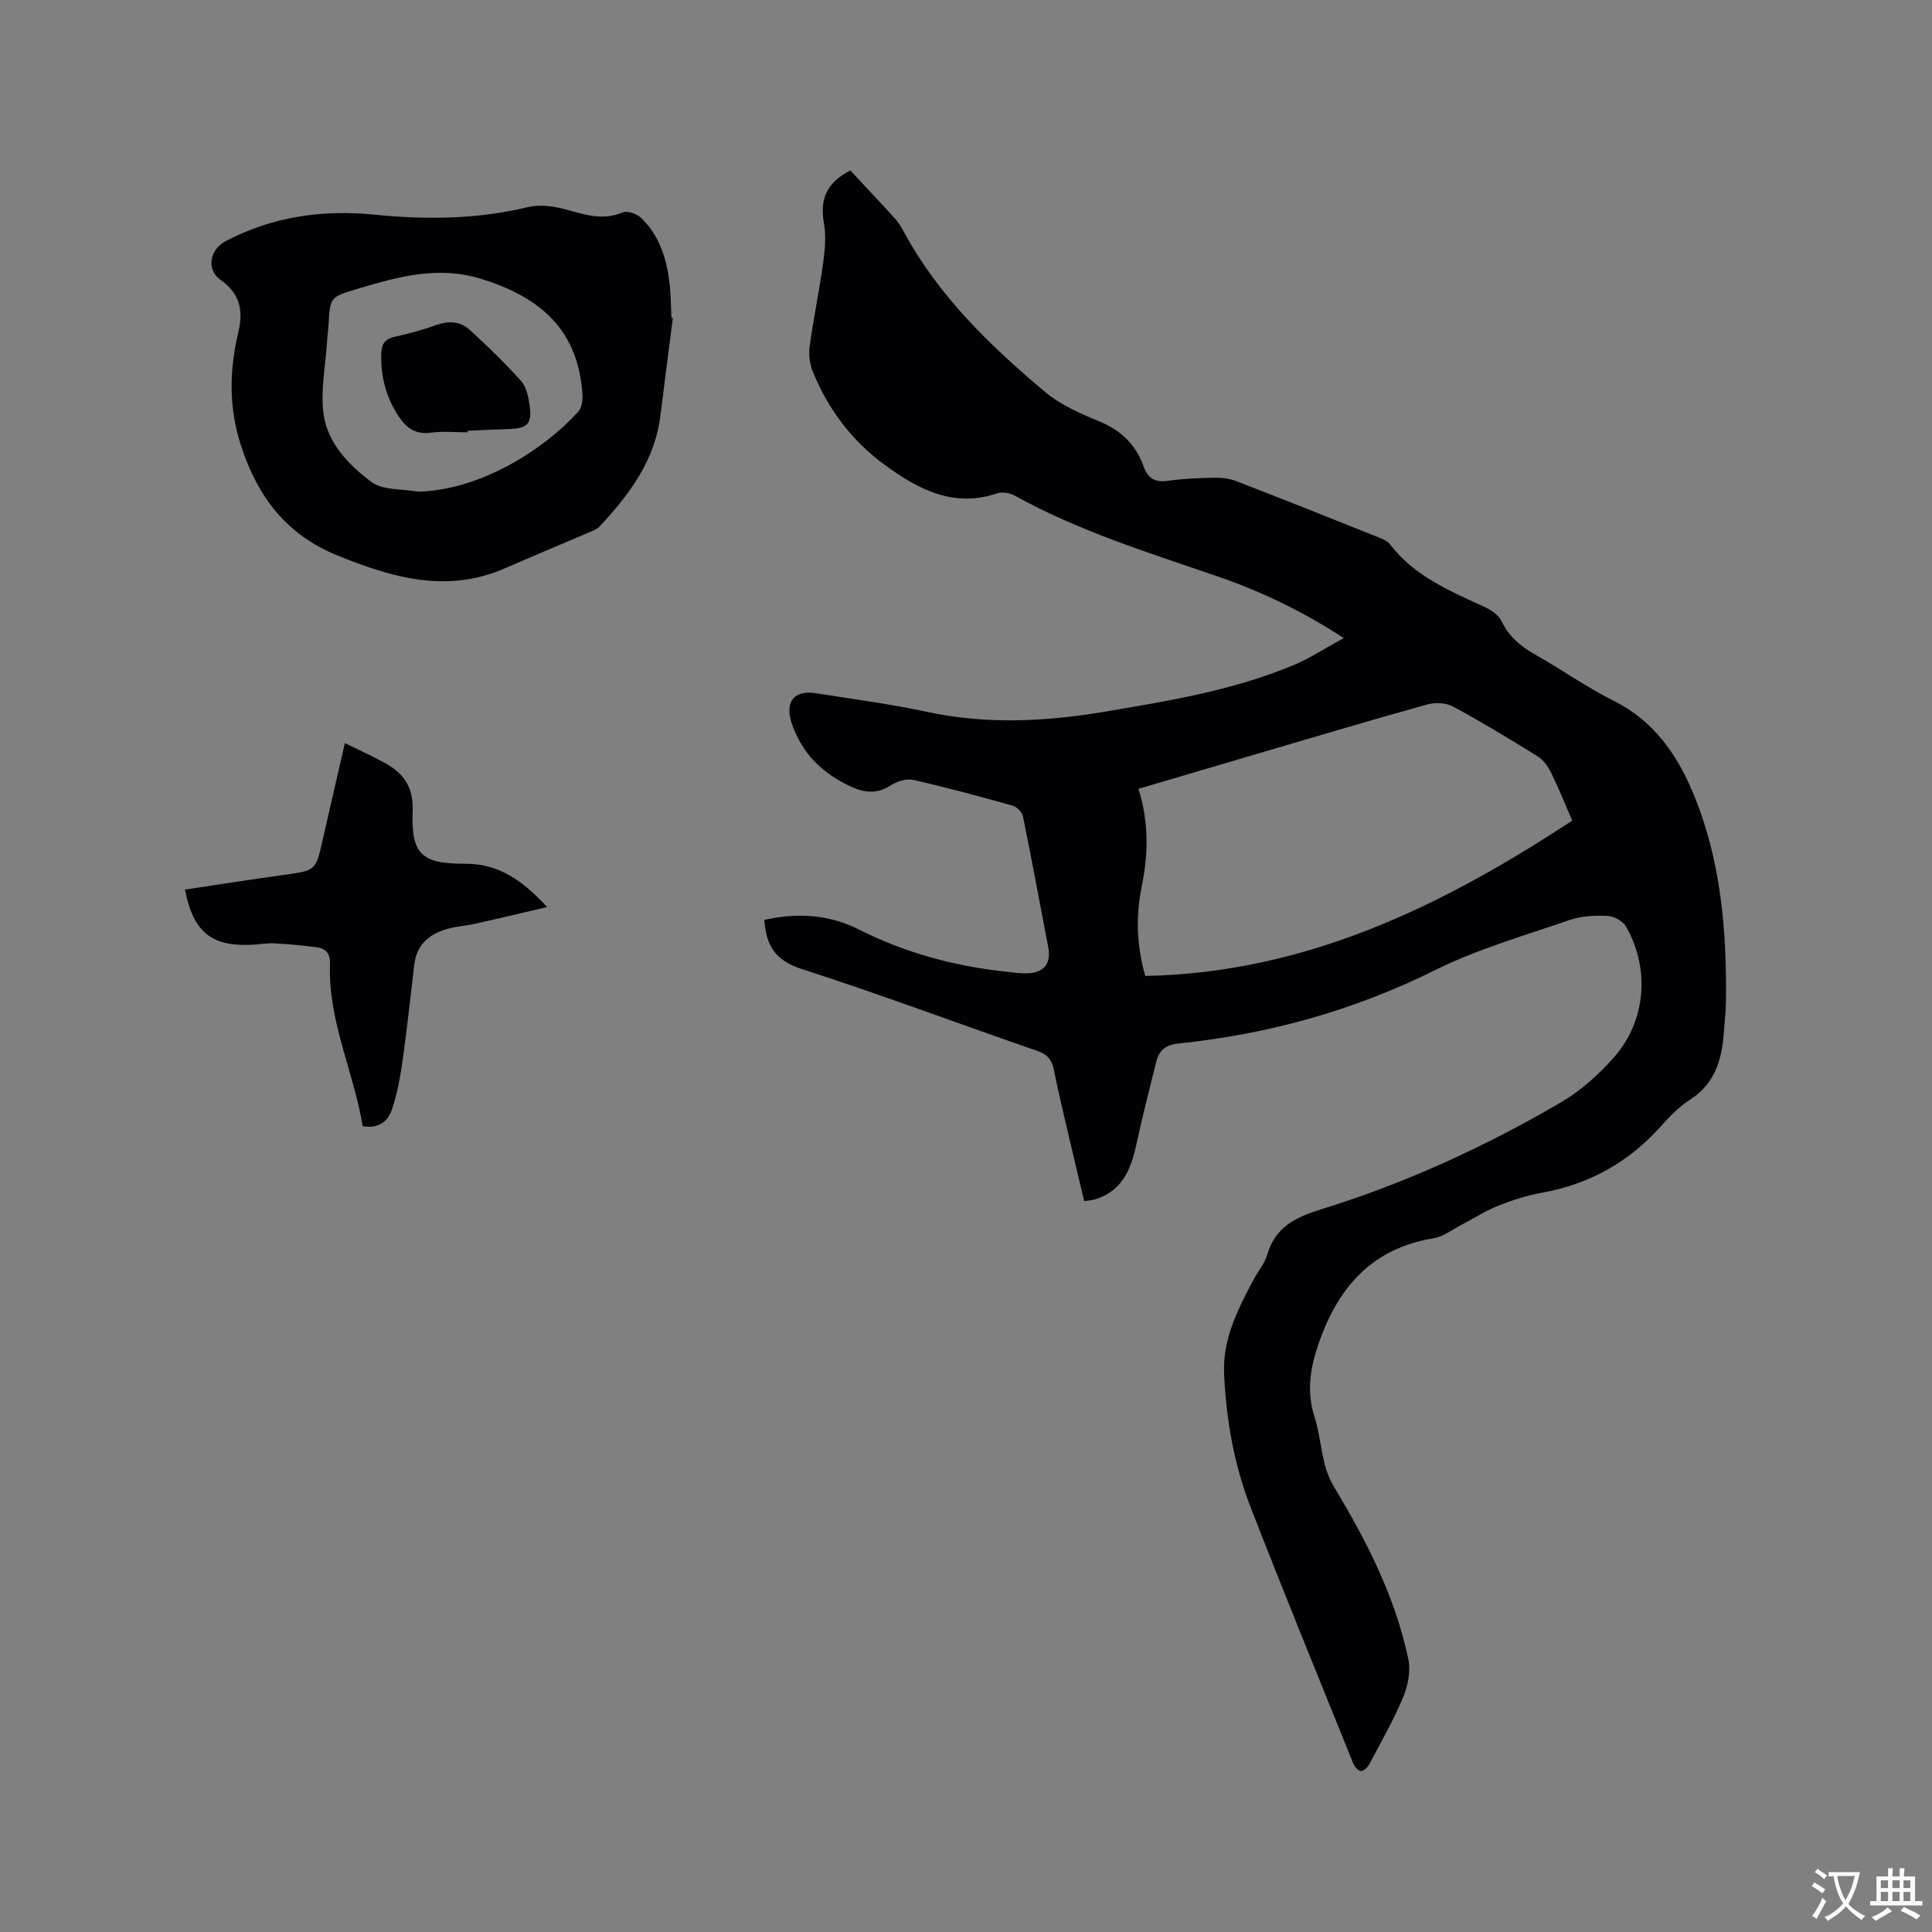
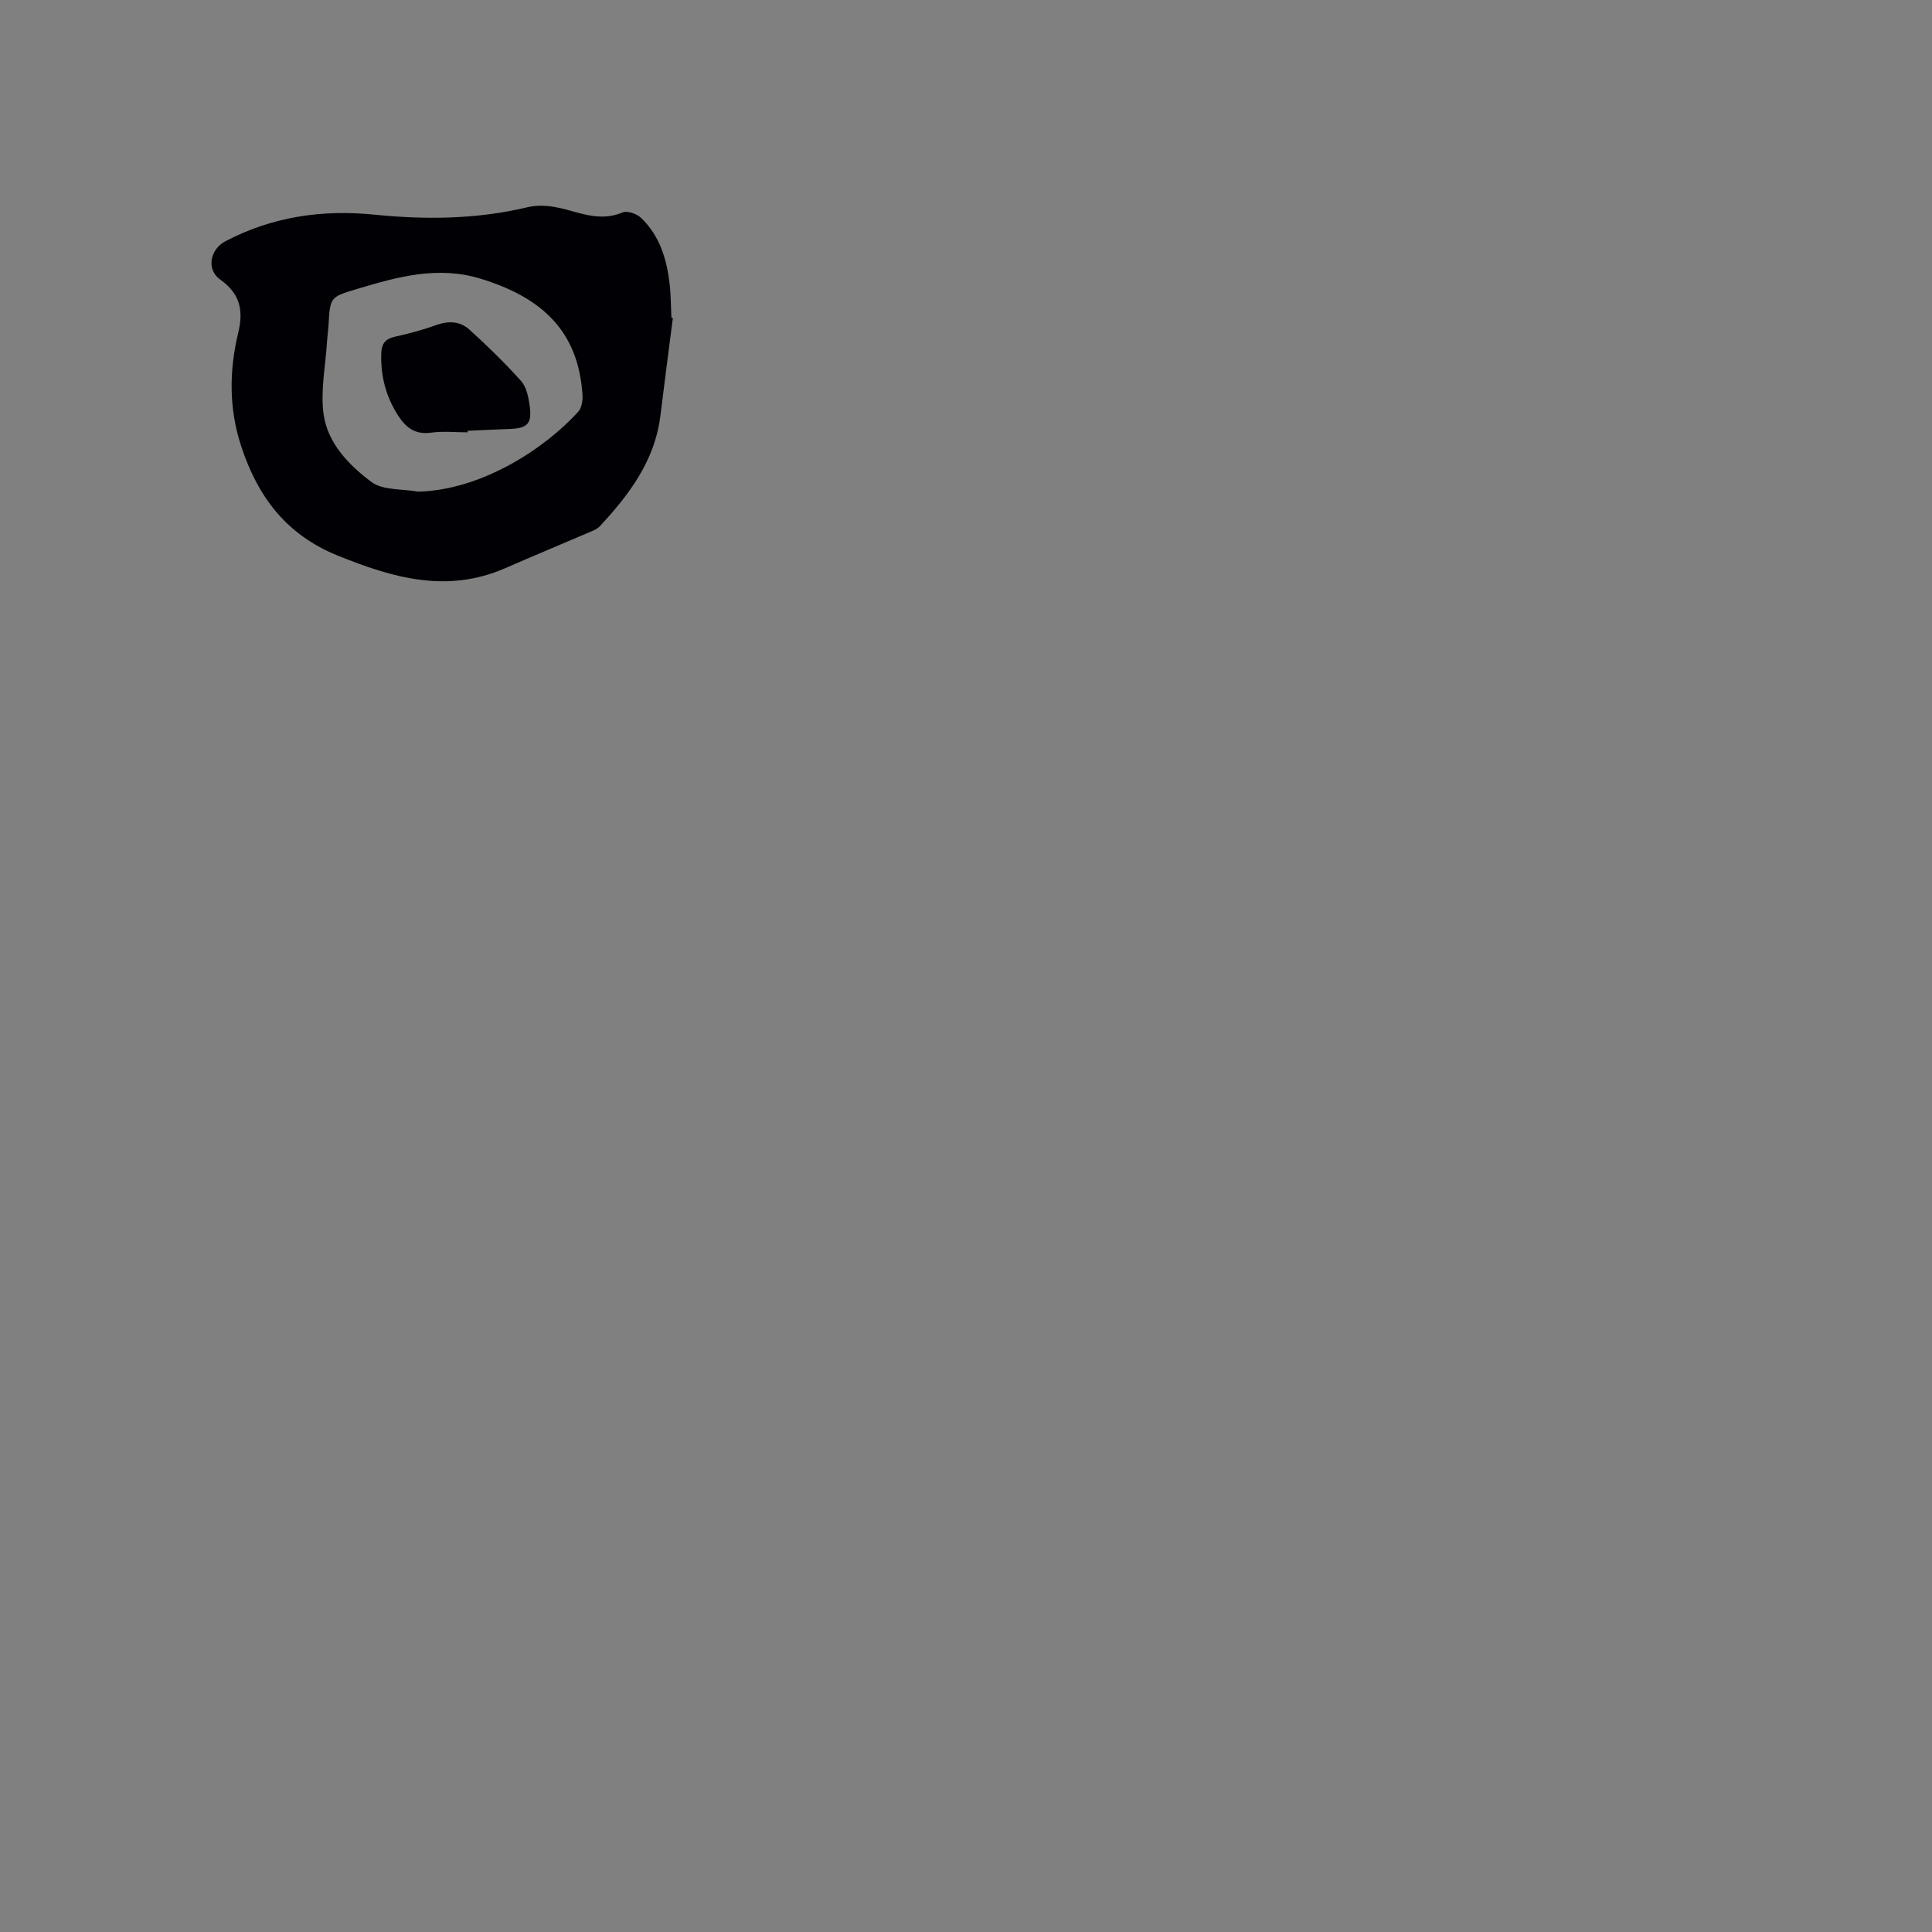
<svg xmlns="http://www.w3.org/2000/svg" enable-background="new 0 0 400 400" viewBox="0 0 400 400">
  <rect x="0" y="0" width="400" height="400" fill="#808080" stroke="none" />
  <g fill="#010105">
-     <path d="m158.25 190.46c6.69-1.52 13.33-1.16 19.44 1.92 9.7 4.9 19.91 7.66 30.64 8.8 1.47.16 2.96.39 4.43.33 3.43-.13 4.9-2.07 4.27-5.39-1.73-9.04-3.4-18.1-5.24-27.12-.18-.86-1.26-1.94-2.12-2.19-6.83-1.92-13.68-3.78-20.59-5.34-1.42-.32-3.36.31-4.66 1.14-2.76 1.76-5.32 1.58-8.11.31-5.99-2.72-10.35-6.96-12.42-13.27-1.45-4.42.59-6.84 5.08-6.12 7.64 1.21 15.32 2.21 22.87 3.84 12.25 2.63 24.42 2.06 36.63.02 13.37-2.24 26.77-4.43 39.38-9.7 3.44-1.44 6.59-3.53 10.36-5.59-8.7-5.64-17.18-9.69-26.12-12.76-14.31-4.92-28.78-9.39-42.11-16.78-.98-.54-2.52-.76-3.56-.41-9.06 3.05-16.35-.87-23.24-5.9-6.82-4.98-11.78-11.57-14.93-19.4-.63-1.57-.84-3.51-.61-5.19.79-5.77 1.99-11.48 2.79-17.25.37-2.69.62-5.53.16-8.17-.82-4.72.27-8.28 5.46-10.95 2.86 3.07 6.01 6.4 9.1 9.8.78.85 1.42 1.86 1.97 2.88 7.19 13.32 17.87 23.61 29.25 33.18 3.24 2.72 7.4 4.51 11.38 6.16 4.43 1.85 7.41 4.81 9 9.21.9 2.48 2.33 3.42 5.03 3.03 3.14-.45 6.33-.58 9.51-.64 1.53-.03 3.18.13 4.6.68 9.68 3.73 19.31 7.58 28.94 11.43 1.06.42 2.33.86 2.97 1.7 5.07 6.61 12.42 9.65 19.63 12.97 1.34.62 2.85 1.68 3.46 2.94 1.52 3.12 3.83 5.12 6.78 6.79 5.53 3.12 10.75 6.84 16.42 9.67 8.23 4.12 13.05 10.98 16.42 19.04 5.79 13.85 7.02 28.49 6.83 43.32-.02 1.8-.24 3.6-.36 5.39-.37 5.84-1.5 11.22-6.98 14.76-2.28 1.47-4.28 3.5-6.11 5.55-6.64 7.46-14.81 12.01-24.64 13.79-3.11.56-6.18 1.55-9.12 2.72-2.59 1.03-4.97 2.59-7.47 3.88-1.93 1-3.8 2.5-5.85 2.83-12.86 2.09-19.88 10.3-23.86 21.96-1.68 4.91-2.46 9.76-.82 14.91 1.02 3.21 1.31 6.65 2.14 9.93.43 1.7 1.14 3.39 2.04 4.88 6.71 11.11 12.55 22.62 15.26 35.4.52 2.46-.04 5.48-1.03 7.86-1.99 4.78-4.58 9.3-7.01 13.89-.35.65-1.13 1.46-1.73 1.47-.54.01-1.34-.87-1.61-1.53-7.14-17.66-14.34-35.29-21.25-53.04-3.44-8.83-5.06-18.13-5.5-27.62-.34-7.24 2.81-13.34 6.04-19.45.94-1.78 2.35-3.4 2.9-5.28 1.69-5.8 5.93-7.76 11.32-9.43 17.34-5.37 33.81-12.94 49.48-22.09 4.12-2.41 7.88-5.8 11.05-9.41 6.6-7.54 7.4-18.34 2.39-27.03-.65-1.12-2.48-2.1-3.81-2.16-2.6-.12-5.39 0-7.82.84-9.39 3.24-19.06 6.01-27.91 10.4-16.84 8.37-34.49 13.25-53.06 15.17-2.64.27-4.05 1.38-4.64 3.81-1.35 5.54-2.81 11.06-4 16.64-1.1 5.19-2.76 9.85-8.37 11.74-.68.23-1.42.27-2.54.46-1.18-4.99-2.36-9.89-3.5-14.79-.96-4.12-1.95-8.24-2.77-12.4-.41-2.07-1.33-3.19-3.43-3.92-16.31-5.63-32.47-11.71-48.88-16.99-5.38-1.75-7.29-4.84-7.64-10.13zm77.45-27.14c2.19 6.94 2.04 13.53.69 20.17-1.21 5.96-1.14 11.92.71 18.57 33.25-.65 61.42-14.43 88.41-32.16-1.67-3.85-2.92-6.99-4.41-10-.63-1.26-1.59-2.59-2.75-3.31-5.75-3.57-11.54-7.09-17.5-10.3-1.46-.79-3.72-.9-5.36-.44-11.51 3.2-22.96 6.62-34.43 9.99-8.29 2.44-16.59 4.9-25.36 7.48z" />
    <path d="m139.31 65.83c-.86 6.72-1.75 13.43-2.57 20.15-1.13 9.34-6.43 16.39-12.56 22.98-.41.44-1.01.75-1.58.99-6.02 2.58-12.06 5.09-18.06 7.71-12.04 5.24-23.27 1.97-34.66-2.65-10.63-4.31-16.52-12.18-19.95-22.64-2.57-7.83-2.49-15.68-.6-23.51 1.13-4.69.32-8.1-3.75-10.99-2.9-2.06-2.13-6.23 1.09-7.92 9.69-5.09 20.04-6.6 30.82-5.51 10.61 1.07 21.19.97 31.59-1.51 3.78-.9 7.12.17 10.55 1.11 3.13.86 6.1 1.27 9.28-.06.97-.4 2.91.27 3.79 1.11 3.88 3.68 5.34 8.55 5.94 13.7.27 2.31.25 4.65.37 6.98.09.02.19.04.3.06zm-52.77 35.96c13.06-.3 26.17-8.82 33.17-16.54.71-.78.96-2.29.89-3.43-.83-13.35-8.48-20.25-21.1-24.12-8.83-2.7-17.13-.41-25.48 2.1-5.66 1.7-5.67 1.67-6 7.44-.07 1.16-.24 2.32-.31 3.48-.31 5.05-1.4 10.22-.7 15.14.86 5.95 5.28 10.48 9.89 13.93 2.39 1.77 6.38 1.4 9.64 2z" />
-     <path d="m38.29 184.18c6.98-1.04 13.75-2.12 20.54-3.05 6.57-.91 6.55-.85 8.02-7.41 1.46-6.48 2.97-12.96 4.56-19.87 2.98 1.47 5.66 2.69 8.23 4.09 3.9 2.12 5.99 5.02 5.8 9.95-.35 9.01 1.83 10.97 10.92 10.94 6.84-.02 11.77 3.39 16.91 8.96-5.37 1.26-10.03 2.38-14.7 3.42-1.95.44-3.99.56-5.91 1.09-3.74 1.04-6.39 3.23-6.88 7.37-.8 6.72-1.52 13.45-2.46 20.15-.47 3.32-1.1 6.68-2.16 9.85-.8 2.39-2.66 4.09-6.07 3.48-1.83-11.19-7.19-21.76-6.77-33.55.08-2.15-.83-3.23-2.76-3.48-2.92-.38-5.87-.66-8.81-.81-1.57-.08-3.16.24-4.75.3-8.24.36-11.99-2.65-13.71-11.43z" />
    <path d="m96.82 89.51c-2.54 0-5.11-.28-7.6.07-3.25.45-5.17-1.04-6.77-3.51-2.56-3.94-3.67-8.24-3.51-12.94.07-2.03.88-2.99 2.87-3.43 2.88-.63 5.75-1.41 8.53-2.41 2.53-.91 4.93-.78 6.82.93 3.73 3.37 7.34 6.9 10.7 10.63 1.1 1.22 1.53 3.25 1.78 4.98.57 3.91-.39 4.87-4.27 4.99-2.85.09-5.7.25-8.55.37z" />
  </g>
-   <path d="m377.9 391.2c-.2.3-.4.5-.6.8-.7-.6-1.4-1-2.2-1.5.2-.3.4-.5.5-.8.6.4 1.4.8 2.3 1.5zm-1.8 6.1c-.2-.2-.5-.4-.9-.6.4-.6.8-1.2 1.2-1.9s.7-1.3.9-1.9c.3.3.5.5.8.7-.7 1.3-1.4 2.6-2 3.7zm2.2-9c-.3.3-.5.5-.6.8-.6-.6-1.3-1.1-2-1.5.3-.3.5-.5.6-.7.6.5 1.3.9 2 1.4zm.3.2v-.9h2 4.5c-.3 1.3-.6 2.5-1 3.6s-.9 2.1-1.4 3c.4.5 1 1 1.6 1.4s1.2.8 1.9 1.1c-.3.2-.5.4-.8.8-.4-.3-1-.7-1.6-1.2s-1.2-1.1-1.6-1.6c-.5.6-1.1 1.1-1.7 1.6s-1.4.9-2.1 1.4c-.1-.3-.3-.5-.7-.8.6-.2 1.2-.5 1.9-1s1.4-1.1 2-1.8c-.5-.8-.9-1.6-1.2-2.5s-.6-2-.8-3.2c-.4.1-.7.1-1 .1zm2.5 2.7c.3 1 .7 1.7 1 2.2.3-.5.6-1.1 1-2s.6-1.9.9-3h-3.2-.4c.1.9.3 1.8.7 2.8z" fill="#fafbfa" />
-   <path d="m396.5 388.5v1.5 3.6h1.5v.9c-.4 0-1 0-1.7 0h-7.9c-.5 0-.9 0-1.2 0v-.9h1.3v-3.5c0-.7 0-1.2 0-1.6h2.4c0-.8 0-1.4 0-1.7h1c0 .3-.1.8-.1 1.7h1.5c0-.8 0-1.4 0-1.7h1c0 .3-.1.9-.1 1.7zm-8.2 9.2c-.2-.3-.5-.5-.8-.8.8-.3 1.4-.6 1.9-.9s1-.7 1.4-1.1c.3.3.6.5.9.8-1.6 1-2.8 1.6-3.4 2zm2.6-6.8v-1.6h-1.5v1.6zm0 2.7v-1.9h-1.5v1.9zm2.4-2.7v-1.6h-1.5v1.6zm0 2.7v-1.9h-1.5v1.9zm.2 2 .7-.8c.4.2.9.5 1.6.8s1.3.7 1.8 1c-.3.3-.5.5-.8.8-.4-.3-1.5-1-3.3-1.8zm2-4.7v-1.6h-1.4v1.6zm0 2.7v-1.9h-1.4v1.9z" fill="#fafbfa" />
</svg>